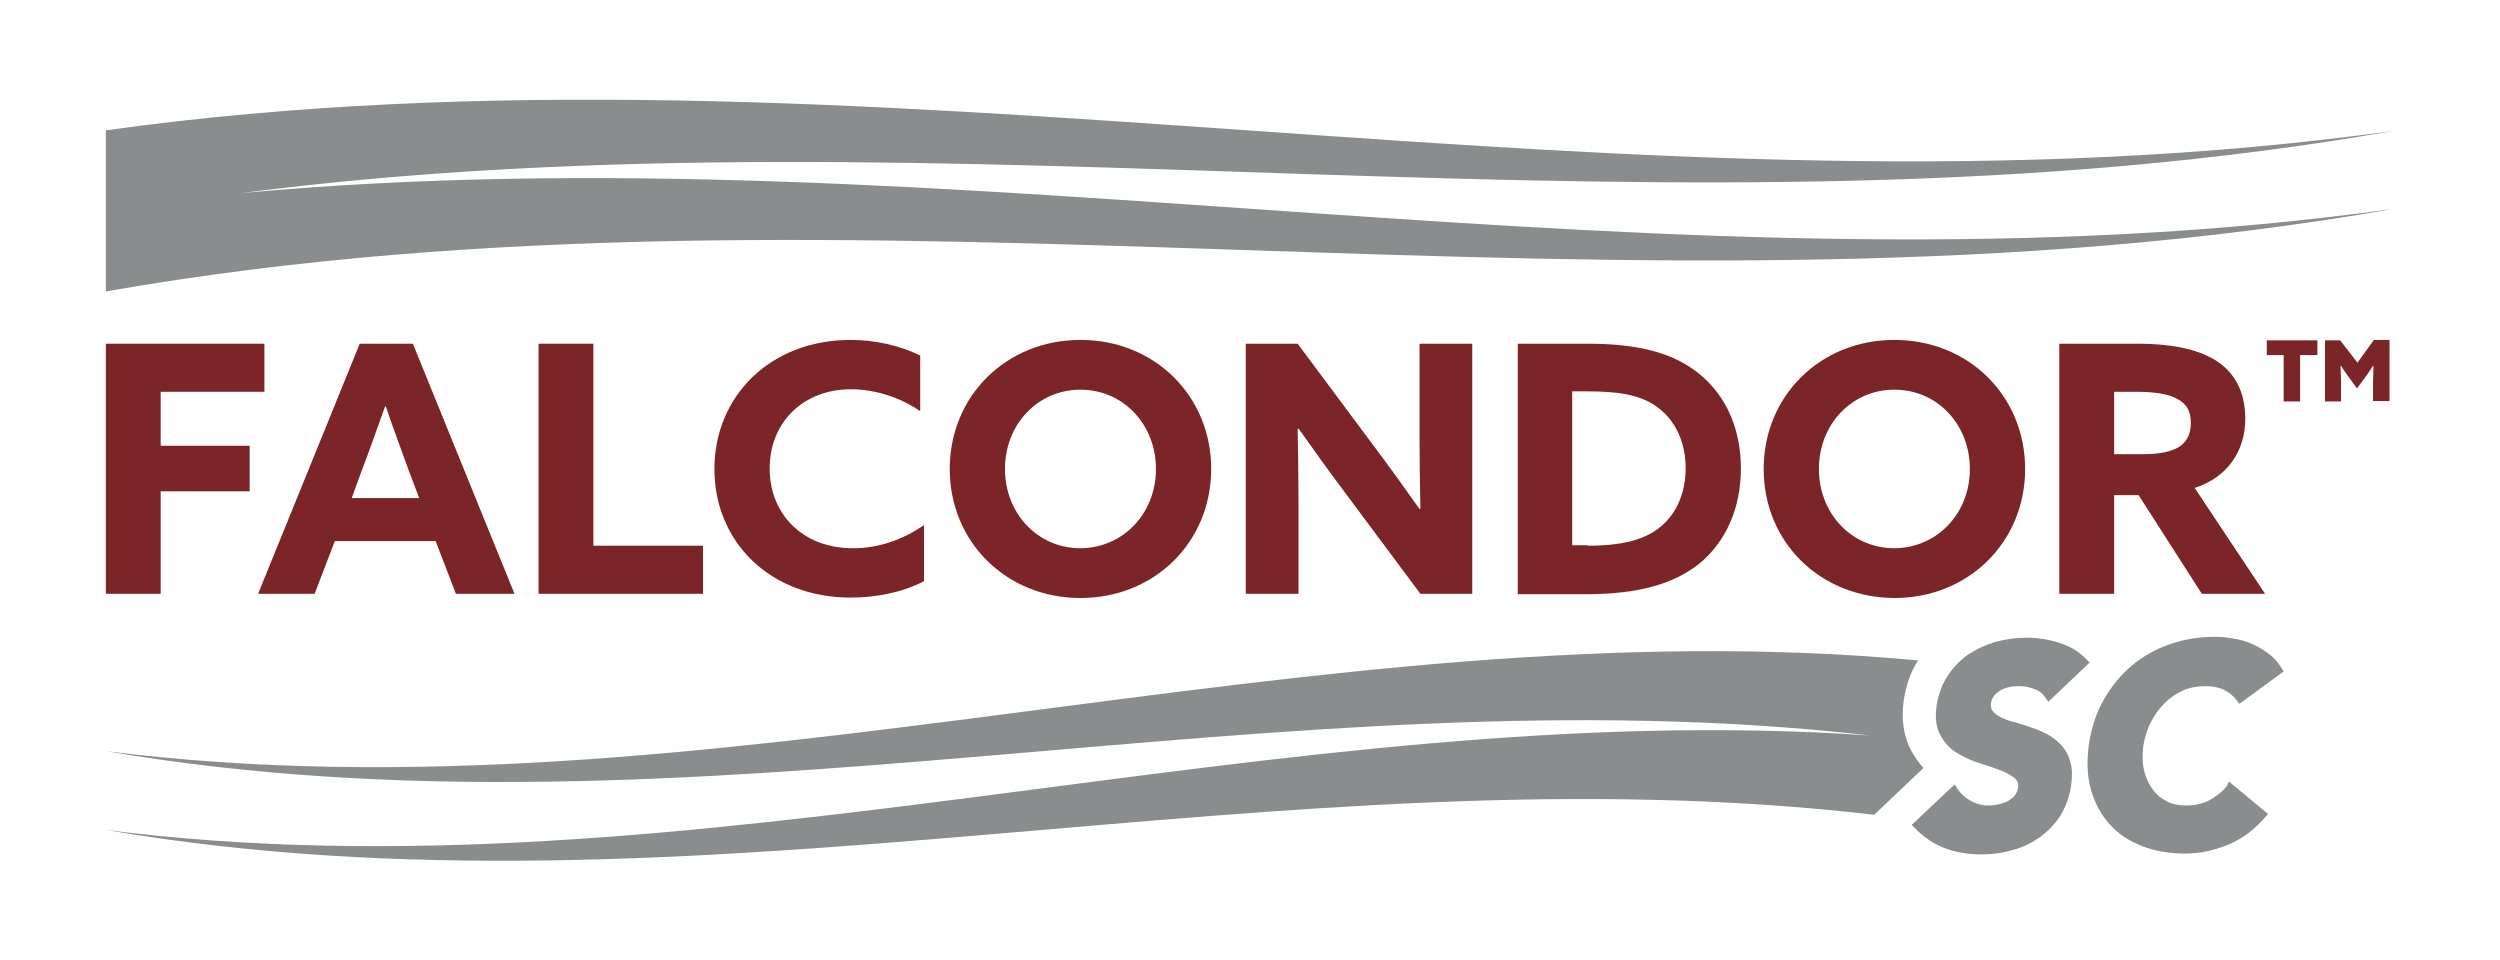
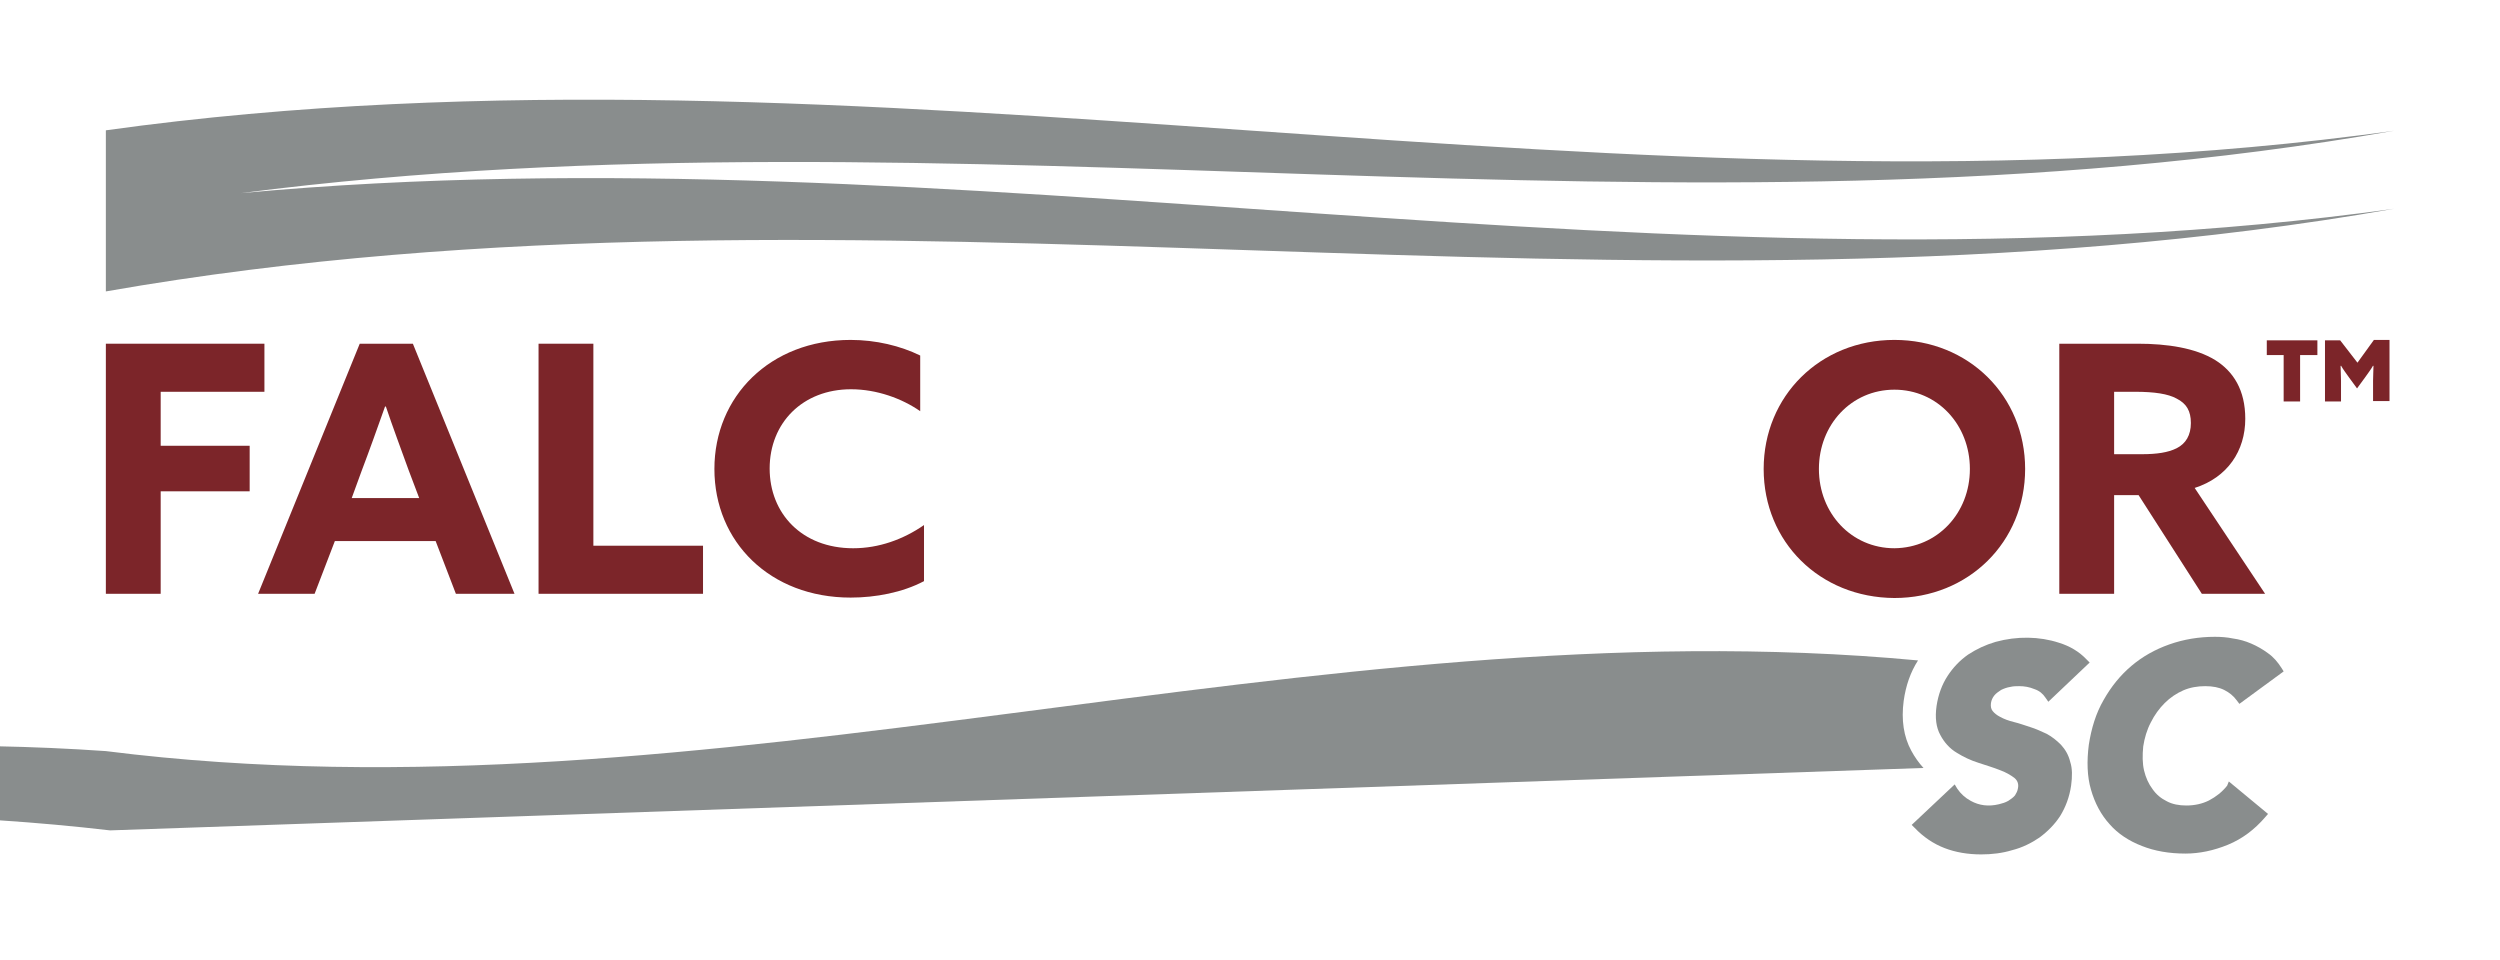
<svg xmlns="http://www.w3.org/2000/svg" version="1.1" id="Layer_1" x="0px" y="0px" viewBox="0 0 592.8 227.7" style="enable-background:new 0 0 592.8 227.7;" xml:space="preserve">
  <style type="text/css">
	.st0{fill:#898D8D;}
	.st1{fill:#7C2529;}
</style>
  <g>
    <path class="st0" d="M57.1,45.8c170.2-22,340.4,15.1,510.6-14.8C386.8,56.2,206,5.7,25.1,30.9c0,6.2,0,12.4,0,18.5   c0,0.4,0,0.8,0,1.2c0,6.2,0,12.4,0,18.5C206,37.4,386.8,81.3,567.7,49.5C397.5,73.2,227.3,30,57.1,45.8z" />
    <g>
      <path class="st1" d="M25.1,81.5h37.6v11.4H38.1v12.8h21.1v10.8H38.1v24.3h-13V81.5z" />
      <path class="st1" d="M85.3,81.5h12.6l24.1,59.3h-13.9l-4.8-12.5H79.4l-4.8,12.5H61.2L85.3,81.5z M83.4,118.1h16l-2.5-6.6    c-1.7-4.7-3.9-10.6-5.4-15.1h-0.2c-1.6,4.5-3.7,10.4-5.6,15.4L83.4,118.1z" />
      <path class="st1" d="M127.7,81.5h13v47.9h26v11.4h-39V81.5z" />
      <path class="st1" d="M219.1,137.8c-5.1,2.7-11.5,3.9-17.4,3.9c-19.1,0-32.3-13.2-32.3-30.5c0-17.2,13.2-30.6,32.3-30.6    c6,0,11.8,1.4,16.5,3.7v13.2c-4.3-3-10.3-5.2-16.4-5.2c-11.5,0-19.3,8-19.3,18.8c0,10.6,7.6,18.9,19.8,18.9    c6.1,0,11.9-2.1,16.8-5.5V137.8z" />
-       <path class="st1" d="M225.2,111.2c0-17.3,13.4-30.6,31-30.6s31,13.3,31,30.6s-13.4,30.6-31,30.6S225.2,128.5,225.2,111.2z     M274.1,111.2c0-10.5-7.7-18.8-17.9-18.8c-10.2,0-17.9,8.3-17.9,18.8s7.7,18.8,17.9,18.8C266.4,129.9,274.1,121.7,274.1,111.2z" />
-       <path class="st1" d="M319,116.9c-3.9-5.2-7.5-10.2-11.1-15.3l-0.2,0.1c0.1,5.7,0.2,11.4,0.2,17.1v22h-12.5V81.5h12.3l17.8,23.9    c3.9,5.2,7.5,10.2,11.1,15.3l0.2-0.1c-0.1-5.7-0.2-11.4-0.2-17.1v-22h12.5v59.3h-12.3L319,116.9z" />
-       <path class="st1" d="M359.9,81.5h16.6c10.6,0,18.8,1.7,24.9,6c7.3,5.1,11.4,13.4,11.4,23.6c0,9.3-3.5,17.3-9.8,22.5    c-6.1,4.9-14.6,7.3-27,7.3h-16.1V81.5z M376.5,129.4c8.4,0,13.8-1.5,17.5-4.7c3.5-3,5.7-7.8,5.7-13.7c0-6.2-2.5-11.5-6.9-14.6    c-4.2-3-9.8-3.6-16.5-3.6h-3.5v36.5H376.5z" />
      <path class="st1" d="M418.2,111.2c0-17.3,13.4-30.6,31-30.6c17.6,0,31,13.3,31,30.6s-13.4,30.6-31,30.6    C431.5,141.7,418.2,128.5,418.2,111.2z M467.1,111.2c0-10.5-7.7-18.8-17.9-18.8c-10.2,0-17.9,8.3-17.9,18.8s7.7,18.8,17.9,18.8    C459.4,129.9,467.1,121.7,467.1,111.2z" />
      <path class="st1" d="M488.3,81.5h18.6c7,0,13.7,1,18.4,3.9c4.3,2.7,7.1,7.1,7.1,13.9c0,7.6-4.2,13.9-12,16.4l16.7,25.1h-15    l-15-23.4h-5.8v23.4h-13V81.5z M507.9,107.7c3.5,0,6.2-0.4,8.2-1.4c2.2-1.1,3.4-3.1,3.4-6c0-2.8-1-4.6-3.4-5.8    c-2-1.1-5.2-1.6-9.8-1.6h-5v14.8H507.9z" />
      <path class="st1" d="M541.6,84.2h-4.1v-3.5h12v3.5h-4.1v11h-3.9V84.2z M562.7,90.3c0-1.3,0.1-2.6,0.1-3.5l-0.1-0.1    c-0.5,0.9-1.2,1.8-1.9,2.8l-1.9,2.6l-1.9-2.6c-0.7-1-1.4-1.9-1.9-2.8l-0.1,0.1c0,0.9,0.1,2.2,0.1,3.5v4.9h-3.8V80.7h3.6L559,86    l3.9-5.4h3.7v14.5h-3.9V90.3z" />
    </g>
-     <path class="st0" d="M456.1,182.1c-1.1-1.2-2.1-2.6-2.9-4.1c-1.8-3.3-2.4-7.3-1.8-11.8c0.5-3.6,1.6-6.8,3.4-9.6   c-143.2-13.4-286.4,39.6-429.7,21.5c139.4,23.9,278.9-19.7,418.3-3.7c-139.4-9.7-278.9,40.1-418.3,22.4   c139.8,23.9,279.5-19.9,419.3-3.6L456.1,182.1z" />
+     <path class="st0" d="M456.1,182.1c-1.1-1.2-2.1-2.6-2.9-4.1c-1.8-3.3-2.4-7.3-1.8-11.8c0.5-3.6,1.6-6.8,3.4-9.6   c-143.2-13.4-286.4,39.6-429.7,21.5c-139.4-9.7-278.9,40.1-418.3,22.4   c139.8,23.9,279.5-19.9,419.3-3.6L456.1,182.1z" />
    <g>
      <path class="st0" d="M528.1,186.3c-1.2,1.5-2.6,2.6-4.3,3.5c-1.6,0.8-3.4,1.2-5.4,1.2c-1.7,0-3.3-0.3-4.6-1    c-1.4-0.7-2.5-1.6-3.4-2.9c-0.9-1.2-1.6-2.7-2-4.4c-0.4-1.7-0.4-3.6-0.2-5.7c0.3-2,0.9-4,1.8-5.7c0.9-1.8,2-3.3,3.3-4.6    c1.3-1.3,2.8-2.3,4.4-3c1.6-0.7,3.4-1,5.2-1c1.8,0,3.3,0.3,4.5,0.9c1.2,0.6,2.2,1.4,3,2.5l0.6,0.8l10.5-7.7l-0.5-0.8    c-0.9-1.4-1.9-2.6-3.2-3.5c-1.2-0.9-2.6-1.7-4-2.3c-1.4-0.6-2.8-1-4.3-1.2c-1.4-0.3-2.9-0.4-4.3-0.4c-3.8,0-7.4,0.6-10.8,1.8    c-3.4,1.2-6.4,2.9-9,5.1c-2.6,2.2-4.8,4.9-6.6,8.1c-1.8,3.1-2.9,6.7-3.5,10.6c-0.5,3.9-0.4,7.5,0.5,10.6c0.9,3.2,2.4,6,4.4,8.2    c2,2.3,4.6,4,7.7,5.2c3,1.2,6.5,1.8,10.3,1.8c3.3,0,6.7-0.7,10.1-2.1c3.4-1.4,6.3-3.6,8.8-6.5l0.7-0.8l-9.3-7.7L528.1,186.3z" />
      <path class="st0" d="M488.7,176.6c-1-1-2.1-1.9-3.4-2.6c-1.3-0.6-2.6-1.2-3.9-1.6c-1.3-0.4-2.6-0.9-3.9-1.2    c-1.2-0.3-2.3-0.7-3.2-1.2c-0.8-0.4-1.4-0.9-1.8-1.4c-0.4-0.5-0.5-1.1-0.4-1.9c0.1-0.7,0.4-1.3,0.8-1.8c0.4-0.5,1-0.9,1.6-1.3    c0.6-0.3,1.4-0.6,2.1-0.7c0.8-0.2,1.5-0.2,2.2-0.2c1.2,0,2.4,0.2,3.6,0.7c1.2,0.4,2,1.1,2.6,2l0.7,1l9.8-9.3l-0.7-0.7    c-1.8-1.9-4-3.2-6.6-4c-4.6-1.5-9.9-1.6-15-0.2c-2.4,0.7-4.5,1.7-6.5,3c-2,1.4-3.6,3.1-4.9,5.1c-1.3,2-2.2,4.4-2.6,7.1    c-0.4,2.8-0.1,5.1,0.9,6.9c0.9,1.7,2.2,3.2,3.9,4.2c1.6,1,3.3,1.8,5.2,2.4c1.8,0.6,3.5,1.1,5,1.7c1.4,0.5,2.6,1.2,3.5,1.9    c0.7,0.6,1,1.4,0.8,2.4c-0.1,0.7-0.4,1.2-0.7,1.7c-0.4,0.5-1,0.9-1.6,1.3c-0.7,0.4-1.4,0.6-2.2,0.8c-2.5,0.6-4.7,0.3-6.7-0.8    c-1.3-0.7-2.4-1.7-3.2-2.9l-0.6-1l-10.2,9.6l0.7,0.7c2.1,2.2,4.5,3.8,7.1,4.8c2.6,1,5.5,1.5,8.7,1.5c2.5,0,5-0.3,7.3-1    c2.4-0.6,4.6-1.7,6.5-3c1.9-1.4,3.6-3.1,4.9-5.1c1.3-2.1,2.2-4.5,2.6-7.2c0.3-2.2,0.3-4.1-0.2-5.6    C490.5,179,489.7,177.7,488.7,176.6z" />
    </g>
  </g>
</svg>